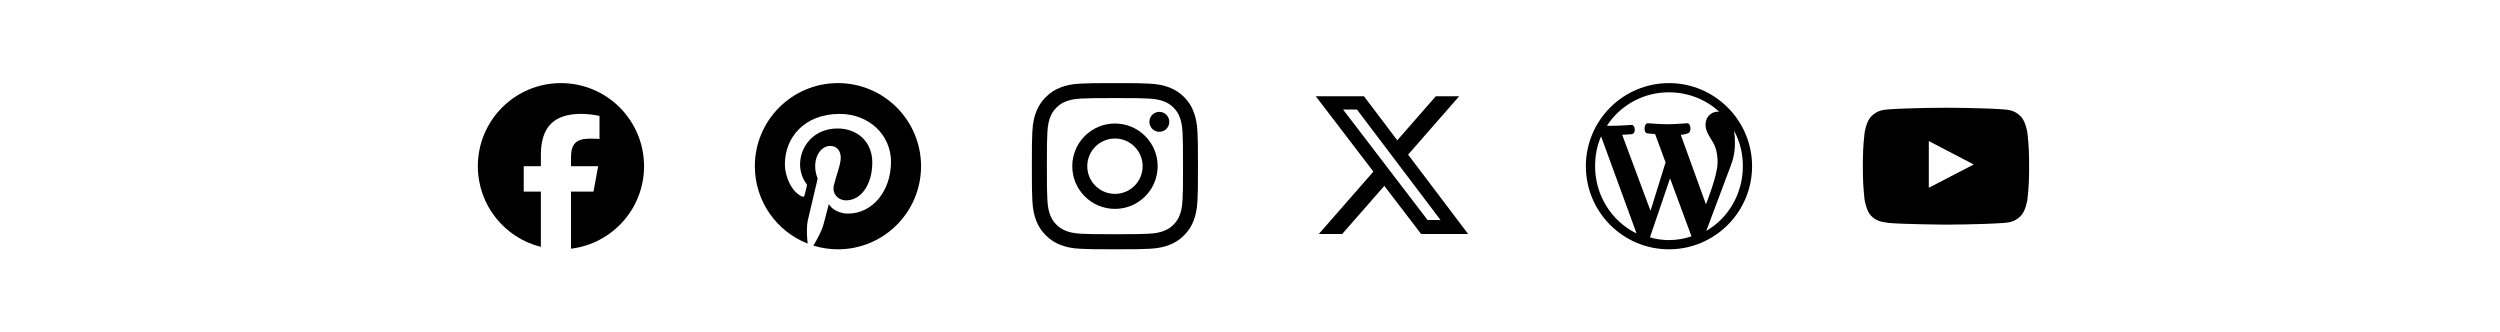
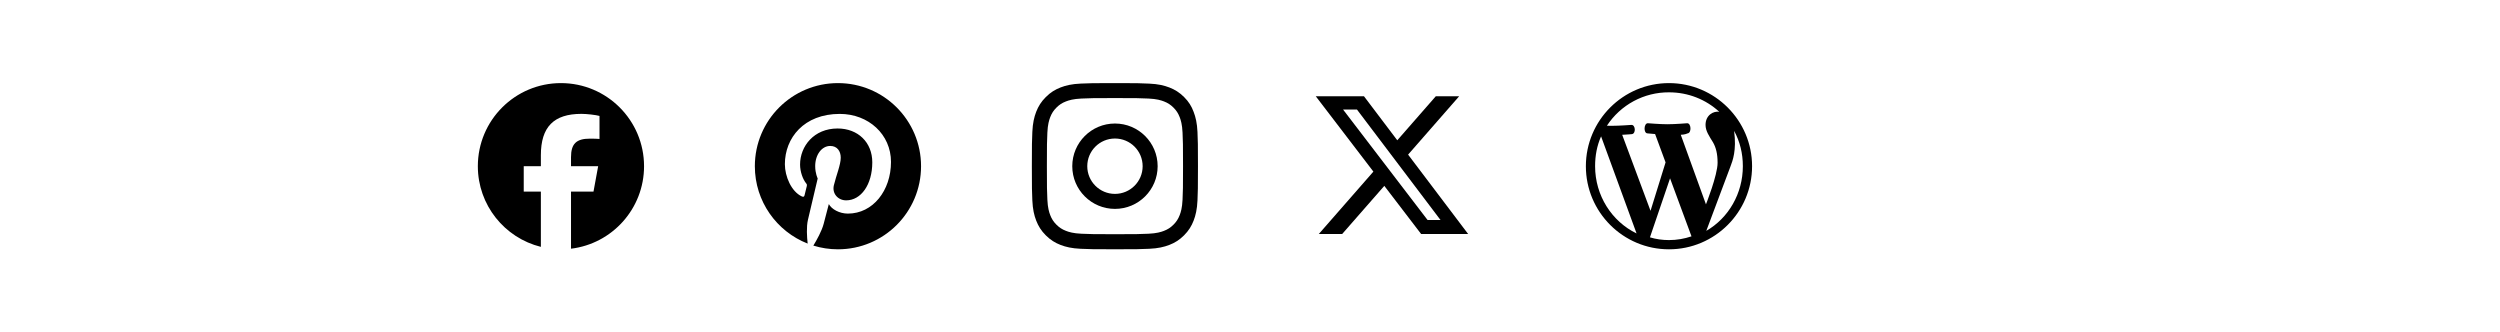
<svg xmlns="http://www.w3.org/2000/svg" width="361" height="48" viewBox="0 0 361 48" fill="none">
  <g clip-path="url(#clip0_3513_37)">
    <path d="M81 12C74.373 12 69 17.373 69 24C69 29.628 72.875 34.35 78.101 35.647V27.667H75.627V24H78.101V22.42C78.101 18.335 79.95 16.442 83.96 16.442C84.72 16.442 86.032 16.592 86.569 16.741V20.064C86.285 20.035 85.793 20.02 85.182 20.02C83.215 20.02 82.454 20.765 82.454 22.703V24H86.374L85.701 27.667H82.454V35.912C88.396 35.195 93.001 30.135 93.001 24C93 17.373 87.627 12 81 12Z" fill="black" />
  </g>
  <g clip-path="url(#clip1_3513_37)">
    <path d="M121 12C114.372 12 109 17.372 109 24C109 29.086 112.164 33.427 116.627 35.175C116.523 34.223 116.425 32.77 116.669 31.734C116.889 30.797 118.075 25.772 118.075 25.772C118.075 25.772 117.714 25.055 117.714 23.991C117.714 22.322 118.68 21.075 119.884 21.075C120.906 21.075 121.403 21.844 121.403 22.767C121.403 23.798 120.747 25.336 120.409 26.761C120.128 27.956 121.009 28.931 122.186 28.931C124.319 28.931 125.959 26.681 125.959 23.438C125.959 20.564 123.897 18.553 120.948 18.553C117.536 18.553 115.53 21.113 115.53 23.761C115.53 24.792 115.928 25.898 116.425 26.498C116.523 26.616 116.537 26.723 116.509 26.841C116.42 27.22 116.214 28.036 116.177 28.2C116.125 28.42 116.003 28.467 115.773 28.359C114.273 27.661 113.336 25.472 113.336 23.709C113.336 19.922 116.088 16.448 121.263 16.448C125.425 16.448 128.659 19.416 128.659 23.381C128.659 27.516 126.053 30.844 122.434 30.844C121.22 30.844 120.077 30.211 119.683 29.466C119.683 29.466 119.083 31.758 118.938 32.32C118.666 33.361 117.934 34.669 117.447 35.466C118.572 35.812 119.763 36 121 36C127.628 36 133 30.628 133 24C133 17.372 127.628 12 121 12Z" fill="black" />
  </g>
  <g clip-path="url(#clip2_3513_37)">
    <path d="M161 14.161C164.206 14.161 164.586 14.175 165.847 14.231C167.019 14.283 167.652 14.48 168.073 14.644C168.631 14.859 169.034 15.122 169.452 15.539C169.873 15.961 170.131 16.359 170.347 16.917C170.511 17.339 170.708 17.977 170.759 19.144C170.816 20.409 170.83 20.789 170.83 23.991C170.83 27.197 170.816 27.577 170.759 28.837C170.708 30.009 170.511 30.642 170.347 31.064C170.131 31.622 169.869 32.025 169.452 32.442C169.03 32.864 168.631 33.122 168.073 33.337C167.652 33.502 167.014 33.698 165.847 33.75C164.581 33.806 164.202 33.82 161 33.82C157.794 33.82 157.414 33.806 156.153 33.75C154.981 33.698 154.348 33.502 153.927 33.337C153.369 33.122 152.966 32.859 152.548 32.442C152.127 32.02 151.869 31.622 151.653 31.064C151.489 30.642 151.292 30.005 151.241 28.837C151.184 27.572 151.17 27.192 151.17 23.991C151.17 20.784 151.184 20.405 151.241 19.144C151.292 17.972 151.489 17.339 151.653 16.917C151.869 16.359 152.131 15.956 152.548 15.539C152.97 15.117 153.369 14.859 153.927 14.644C154.348 14.48 154.986 14.283 156.153 14.231C157.414 14.175 157.794 14.161 161 14.161ZM161 12C157.742 12 157.334 12.014 156.055 12.07C154.78 12.127 153.903 12.333 153.144 12.628C152.352 12.938 151.681 13.345 151.016 14.016C150.345 14.681 149.938 15.352 149.628 16.139C149.333 16.903 149.127 17.775 149.07 19.05C149.014 20.334 149 20.742 149 24C149 27.258 149.014 27.666 149.07 28.945C149.127 30.22 149.333 31.097 149.628 31.856C149.938 32.648 150.345 33.319 151.016 33.984C151.681 34.65 152.352 35.062 153.139 35.367C153.903 35.663 154.775 35.869 156.05 35.925C157.33 35.981 157.737 35.995 160.995 35.995C164.253 35.995 164.661 35.981 165.941 35.925C167.216 35.869 168.092 35.663 168.852 35.367C169.639 35.062 170.309 34.65 170.975 33.984C171.641 33.319 172.053 32.648 172.358 31.861C172.653 31.097 172.859 30.225 172.916 28.95C172.972 27.67 172.986 27.262 172.986 24.005C172.986 20.747 172.972 20.339 172.916 19.059C172.859 17.784 172.653 16.908 172.358 16.148C172.063 15.352 171.655 14.681 170.984 14.016C170.319 13.35 169.648 12.938 168.861 12.633C168.097 12.338 167.225 12.131 165.95 12.075C164.666 12.014 164.258 12 161 12Z" fill="black" />
    <path d="M161 17.836C157.597 17.836 154.836 20.597 154.836 24C154.836 27.403 157.597 30.164 161 30.164C164.403 30.164 167.164 27.403 167.164 24C167.164 20.597 164.403 17.836 161 17.836ZM161 27.998C158.792 27.998 157.002 26.208 157.002 24C157.002 21.792 158.792 20.002 161 20.002C163.208 20.002 164.998 21.792 164.998 24C164.998 26.208 163.208 27.998 161 27.998Z" fill="black" />
-     <path d="M168.847 17.592C168.847 18.389 168.2 19.031 167.408 19.031C166.611 19.031 165.969 18.384 165.969 17.592C165.969 16.795 166.616 16.153 167.408 16.153C168.2 16.153 168.847 16.8 168.847 17.592Z" fill="black" />
  </g>
  <path d="M207.326 13.904H210.7L203.33 22.327L212 33.79H205.211L199.894 26.838L193.81 33.79H190.434L198.317 24.78L190 13.904H196.961L201.767 20.258L207.326 13.904ZM206.142 31.771H208.012L195.945 15.817H193.939L206.142 31.771Z" fill="black" />
  <g clip-path="url(#clip3_3513_37)">
    <path d="M253 24C253 17.388 247.612 12 241 12C234.376 12 229 17.388 229 24C229 30.624 234.376 36 241 36C247.612 36 253 30.624 253 24ZM238.336 30.444L234.244 19.464C234.904 19.44 235.648 19.368 235.648 19.368C236.248 19.296 236.176 18.012 235.576 18.036C235.576 18.036 233.836 18.168 232.732 18.168C232.516 18.168 232.288 18.168 232.036 18.156C233.008 16.667 234.338 15.446 235.904 14.603C237.47 13.76 239.222 13.323 241 13.332C243.796 13.332 246.34 14.376 248.26 16.14C247.444 16.008 246.28 16.608 246.28 18.036C246.28 18.924 246.82 19.668 247.36 20.556C247.78 21.288 248.02 22.188 248.02 23.508C248.02 25.296 246.34 29.508 246.34 29.508L242.704 19.464C243.352 19.44 243.688 19.26 243.688 19.26C244.288 19.2 244.216 17.76 243.616 17.796C243.616 17.796 241.888 17.94 240.76 17.94C239.716 17.94 237.964 17.796 237.964 17.796C237.364 17.76 237.292 19.236 237.892 19.26L238.996 19.356L240.508 23.448L238.336 30.444ZM249.892 24C250.18 23.232 250.78 21.756 250.408 18.9C251.248 20.448 251.668 22.152 251.668 24C251.668 27.948 249.592 31.488 246.388 33.336C247.552 30.228 248.716 27.096 249.892 24ZM236.32 33.708C232.744 31.98 230.332 28.236 230.332 24C230.332 22.44 230.608 21.024 231.196 19.692C232.9 24.36 234.604 29.04 236.32 33.708ZM241.156 25.752L244.252 34.128C243.22 34.476 242.14 34.668 241 34.668C240.052 34.668 239.116 34.536 238.252 34.272C239.224 31.416 240.196 28.584 241.156 25.752V25.752Z" fill="black" />
  </g>
-   <path d="M292.761 19.2C292.761 19.2 292.527 17.545 291.805 16.819C290.891 15.863 289.869 15.858 289.4 15.802C286.044 15.558 281.005 15.558 281.005 15.558H280.995C280.995 15.558 275.956 15.558 272.6 15.802C272.131 15.858 271.109 15.863 270.195 16.819C269.473 17.545 269.244 19.2 269.244 19.2C269.244 19.2 269 21.145 269 23.086V24.905C269 26.845 269.239 28.791 269.239 28.791C269.239 28.791 269.473 30.445 270.191 31.172C271.105 32.128 272.305 32.095 272.839 32.199C274.761 32.381 281 32.438 281 32.438C281 32.438 286.044 32.428 289.4 32.189C289.869 32.133 290.891 32.128 291.805 31.172C292.527 30.445 292.761 28.791 292.761 28.791C292.761 28.791 293 26.85 293 24.905V23.086C293 21.145 292.761 19.2 292.761 19.2ZM278.52 27.113V20.367L285.003 23.752L278.52 27.113Z" fill="black" />
  <defs>
    <clipPath id="clip0_3513_37">
      <rect width="24" height="24" fill="white" transform="translate(69 12)" />
    </clipPath>
    <clipPath id="clip1_3513_37">
      <rect width="24" height="24" fill="white" transform="translate(109 12)" />
    </clipPath>
    <clipPath id="clip2_3513_37">
      <rect width="24" height="24" fill="white" transform="translate(149 12)" />
    </clipPath>
    <clipPath id="clip3_3513_37">
      <rect width="24" height="24" fill="white" transform="translate(229 12)" />
    </clipPath>
  </defs>
</svg>